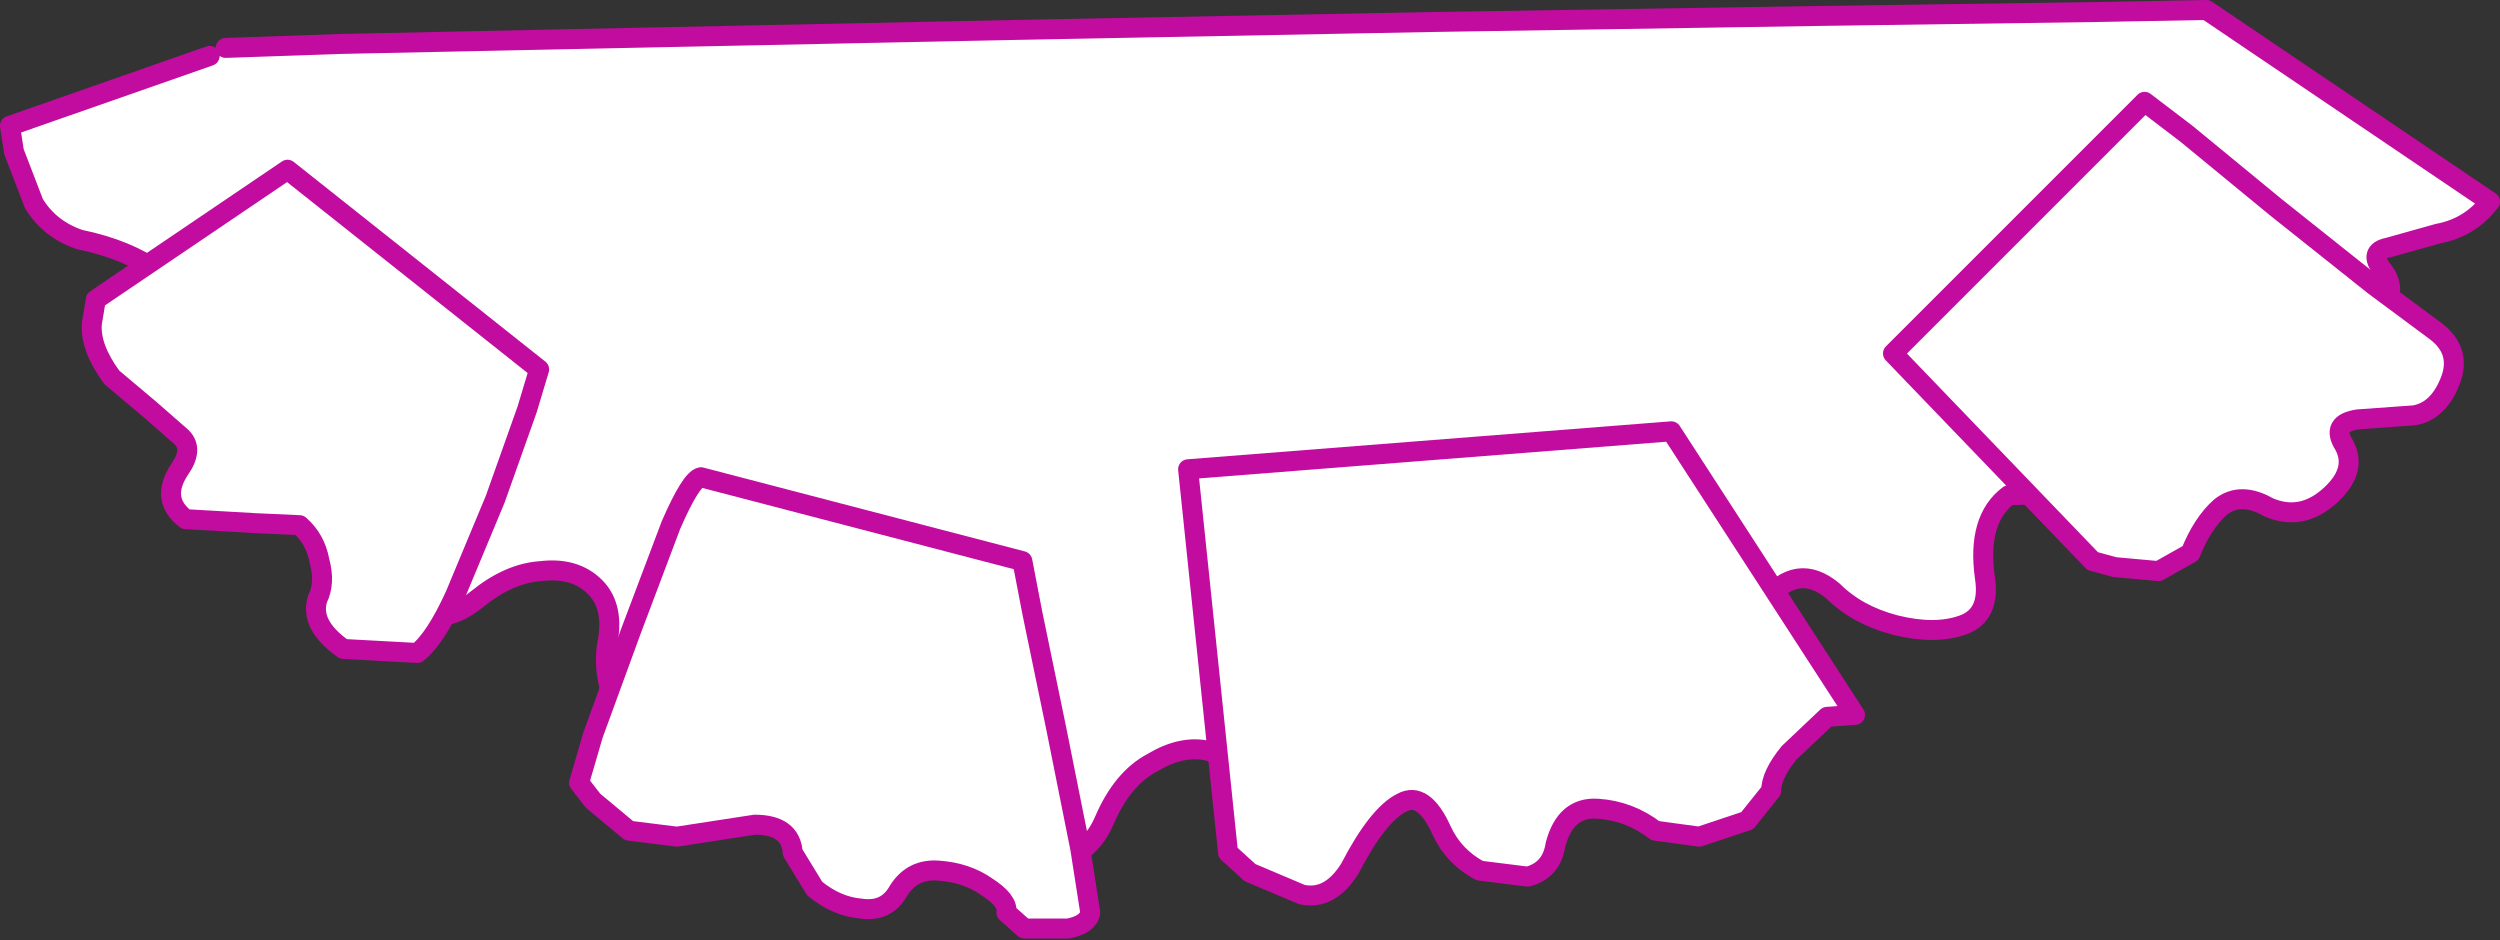
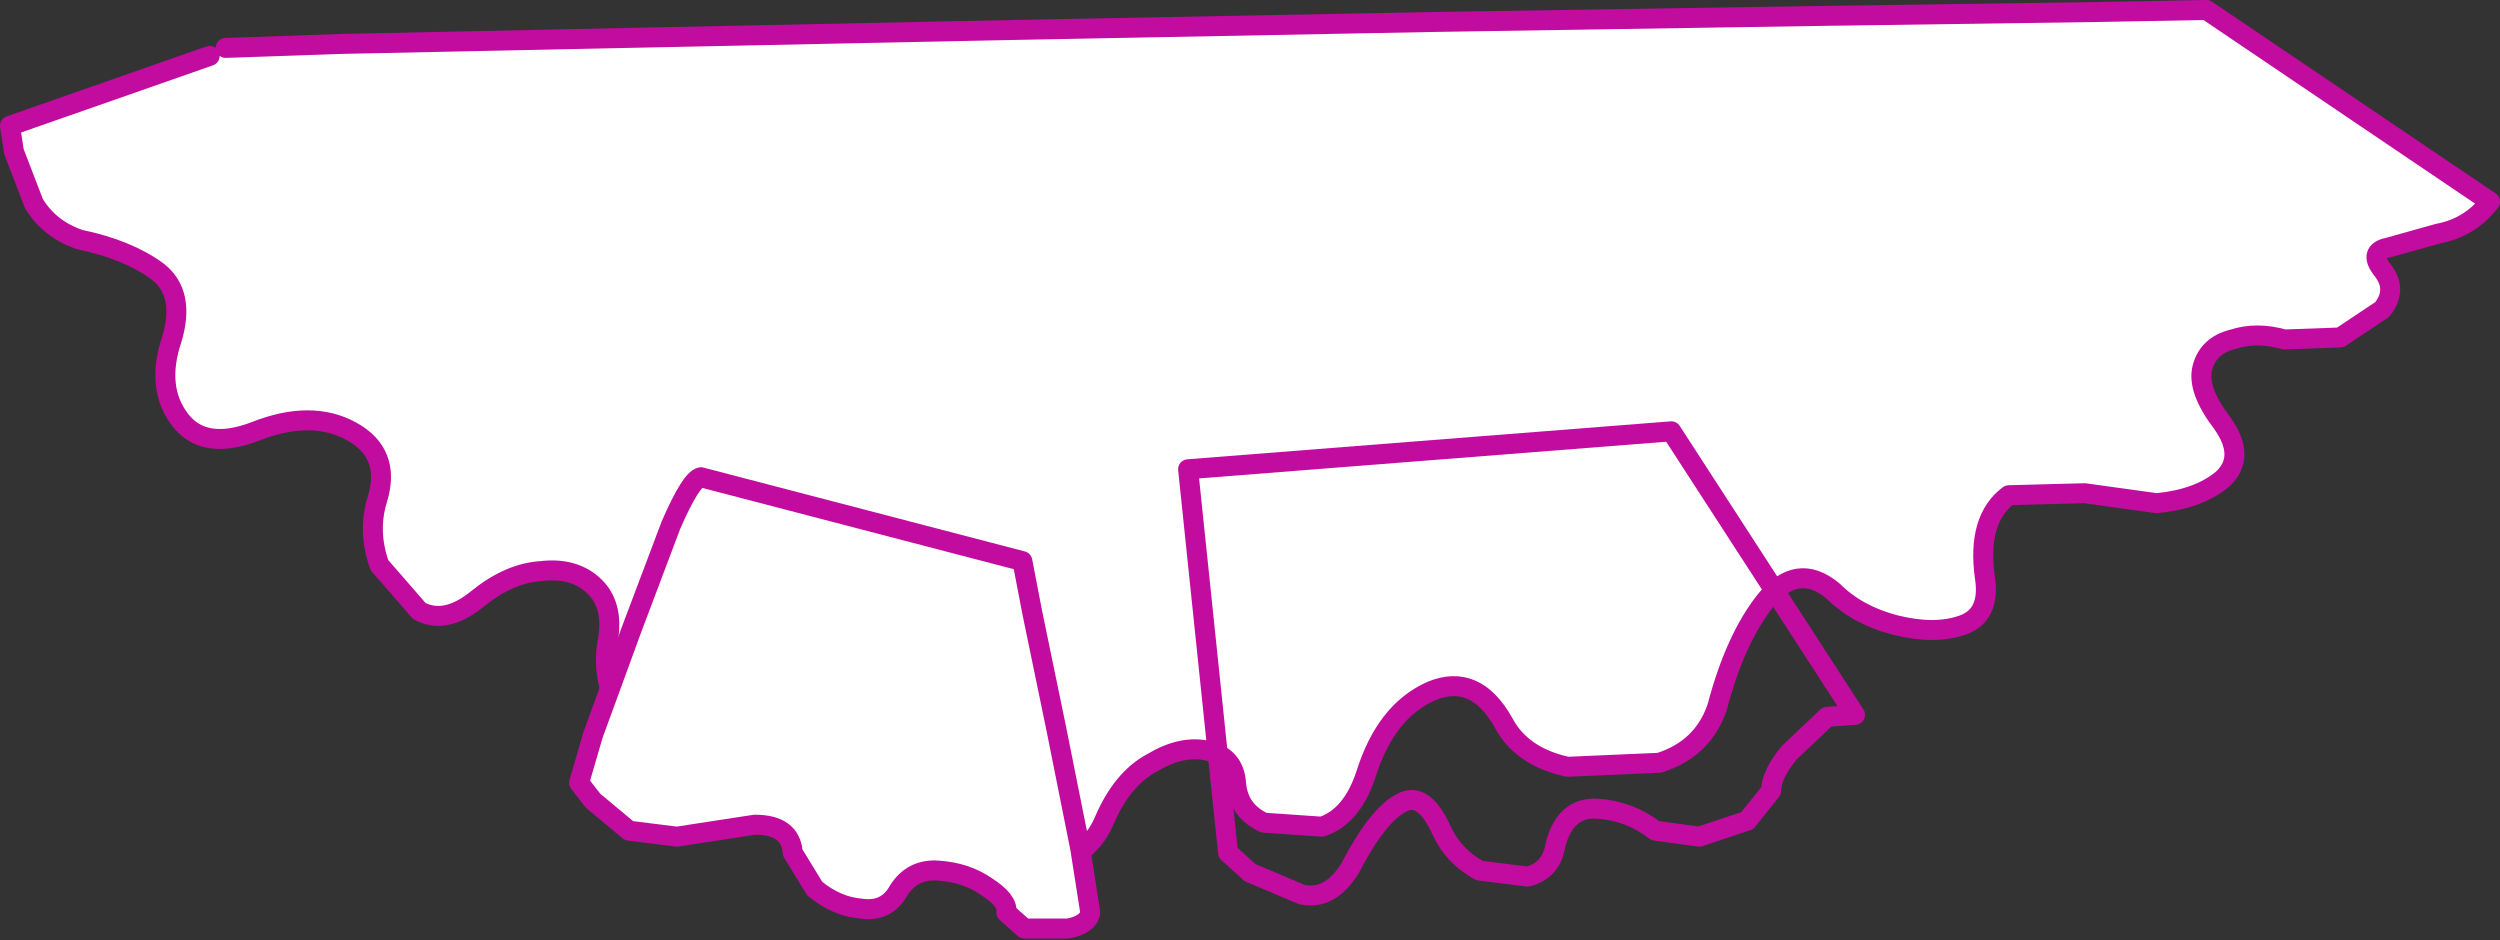
<svg xmlns="http://www.w3.org/2000/svg" height="23.55px" width="62.6px">
  <rect width="100%" height="100%" fill="#333333" stroke="none" />
  <g transform="matrix(1.0, 0.0, 0.0, 1.0, 30.8, -14.5)">
    <path d="M-25.15 15.7 L-22.25 15.6 -15.1 15.45 -5.4 15.25 5.1 15.05 14.7 14.9 21.75 14.8 24.45 14.75 31.55 19.55 Q31.05 20.2 30.25 20.35 L29.0 20.7 Q28.5 20.8 28.85 21.25 29.25 21.75 28.85 22.25 L27.8 22.95 26.4 23.0 Q25.7 22.8 25.1 23.0 24.5 23.15 24.35 23.7 24.2 24.25 24.85 25.1 25.45 25.95 24.85 26.5 24.25 27.0 23.2 27.1 L21.4 26.85 19.5 26.9 Q18.7 27.5 18.9 28.95 19.05 29.9 18.35 30.15 17.65 30.4 16.65 30.15 15.7 29.9 15.1 29.3 14.2 28.55 13.4 29.55 12.65 30.5 12.2 32.2 11.85 33.25 10.75 33.6 L8.45 33.7 Q7.3 33.45 6.85 32.6 6.15 31.35 5.05 31.8 3.9 32.3 3.4 33.9 3.05 34.95 2.3 35.2 L0.85 35.1 Q0.2 34.8 0.15 34.1 0.1 33.45 -0.55 33.3 -1.2 33.15 -1.95 33.6 -2.7 34.0 -3.15 35.05 -3.6 36.1 -4.8 36.1 -6.0 36.1 -6.95 35.5 -7.95 34.9 -7.75 34.1 -7.5 33.35 -8.25 32.9 -9.05 32.45 -10.15 32.6 -11.2 32.7 -11.95 33.55 -12.65 34.35 -13.55 34.0 -14.5 33.6 -15.1 32.65 -15.75 31.65 -15.6 30.65 -15.4 29.7 -15.9 29.2 -16.4 28.7 -17.25 28.8 -18.05 28.85 -18.85 29.5 -19.65 30.15 -20.3 29.8 L-21.3 28.65 Q-21.6 27.8 -21.35 27.0 -21.0 25.85 -22.0 25.3 -23.0 24.75 -24.4 25.3 -25.7 25.8 -26.3 25.0 -26.9 24.2 -26.5 23.0 -26.15 21.85 -26.85 21.3 -27.6 20.75 -28.8 20.5 -29.55 20.25 -29.95 19.6 L-30.45 18.3 -30.55 17.65 -25.55 15.9 -25.15 15.7" fill="#ffffff" fill-rule="evenodd" stroke="none" />
    <path d="M-25.55 15.9 L-30.55 17.65 -30.45 18.3 -29.95 19.6 Q-29.55 20.25 -28.8 20.5 -27.6 20.75 -26.85 21.3 -26.15 21.85 -26.5 23.0 -26.9 24.2 -26.3 25.0 -25.7 25.8 -24.4 25.3 -23.0 24.75 -22.0 25.3 -21.0 25.85 -21.35 27.0 -21.6 27.8 -21.3 28.65 L-20.3 29.8 Q-19.65 30.15 -18.85 29.5 -18.05 28.85 -17.25 28.8 -16.4 28.7 -15.9 29.2 -15.4 29.7 -15.6 30.65 -15.75 31.65 -15.1 32.65 -14.5 33.6 -13.55 34.0 -12.65 34.35 -11.95 33.55 -11.2 32.7 -10.15 32.6 -9.05 32.45 -8.25 32.9 -7.5 33.35 -7.75 34.1 -7.95 34.9 -6.95 35.5 -6.0 36.1 -4.8 36.1 -3.6 36.1 -3.15 35.05 -2.7 34.0 -1.95 33.6 -1.2 33.15 -0.55 33.3 0.1 33.45 0.15 34.1 0.2 34.8 0.85 35.1 L2.3 35.2 Q3.05 34.95 3.4 33.9 3.9 32.3 5.05 31.8 6.15 31.35 6.85 32.6 7.3 33.45 8.45 33.7 L10.75 33.6 Q11.85 33.25 12.2 32.2 12.65 30.5 13.4 29.55 14.2 28.55 15.1 29.3 15.7 29.9 16.65 30.15 17.65 30.4 18.35 30.15 19.05 29.9 18.9 28.95 18.7 27.5 19.5 26.9 L21.4 26.85 23.2 27.1 Q24.25 27.0 24.85 26.5 25.45 25.95 24.85 25.1 24.2 24.25 24.35 23.7 24.5 23.15 25.1 23.0 25.7 22.8 26.4 23.0 L27.8 22.95 28.85 22.25 Q29.25 21.75 28.85 21.25 28.5 20.8 29.0 20.7 L30.25 20.35 Q31.05 20.2 31.55 19.55 L24.45 14.75 21.75 14.8 14.7 14.9 5.1 15.05 -5.4 15.25 -15.1 15.45 -22.25 15.6 -25.15 15.7" fill="none" stroke="#c10c9f" stroke-linecap="round" stroke-linejoin="round" stroke-width="0.5" />
-     <path d="M-17.3 23.75 L-17.6 24.75 -18.4 27.0 -19.4 29.4 Q-19.9 30.5 -20.35 30.85 L-22.2 30.75 Q-23.05 30.15 -22.85 29.5 -22.65 29.1 -22.8 28.55 -22.9 28.0 -23.3 27.65 L-24.4 27.6 -26.15 27.5 Q-26.8 27.0 -26.3 26.25 -25.95 25.75 -26.25 25.45 L-27.05 24.75 -28.0 23.95 Q-28.55 23.2 -28.5 22.6 L-28.4 22.0 -23.6 18.75 -17.3 23.75" fill="#ffffff" fill-rule="evenodd" stroke="none" />
-     <path d="M-17.3 23.75 L-23.6 18.75 -28.4 22.0 -28.5 22.6 Q-28.55 23.2 -28.0 23.95 L-27.05 24.75 -26.25 25.45 Q-25.95 25.75 -26.3 26.25 -26.8 27.0 -26.15 27.5 L-24.4 27.6 -23.3 27.65 Q-22.9 28.0 -22.8 28.55 -22.65 29.1 -22.85 29.5 -23.05 30.15 -22.2 30.75 L-20.35 30.85 Q-19.9 30.5 -19.4 29.4 L-18.4 27.0 -17.6 24.75 -17.3 23.75 Z" fill="none" stroke="#c10c9f" stroke-linecap="round" stroke-linejoin="round" stroke-width="0.5" />
    <path d="M-5.2 28.55 L-4.95 29.85 -4.35 32.75 -3.75 35.75 -3.5 37.35 Q-3.55 37.65 -4.05 37.75 L-5.15 37.75 -5.6 37.35 Q-5.55 37.05 -6.1 36.7 -6.6 36.35 -7.3 36.3 -7.95 36.25 -8.3 36.8 -8.6 37.35 -9.25 37.25 -9.85 37.2 -10.4 36.75 L-10.95 35.85 Q-11.0 35.15 -11.9 35.15 L-13.85 35.45 -15.05 35.3 -15.95 34.55 -16.3 34.1 -15.95 32.9 -15.0 30.3 -14.0 27.65 Q-13.5 26.5 -13.25 26.45 L-5.2 28.55" fill="#ffffff" fill-rule="evenodd" stroke="none" />
    <path d="M-5.2 28.55 L-13.25 26.45 Q-13.5 26.5 -14.0 27.65 L-15.0 30.3 -15.95 32.9 -16.3 34.1 -15.95 34.55 -15.05 35.3 -13.85 35.45 -11.9 35.15 Q-11.0 35.15 -10.95 35.85 L-10.4 36.75 Q-9.85 37.2 -9.25 37.25 -8.6 37.35 -8.3 36.8 -7.95 36.25 -7.3 36.3 -6.6 36.35 -6.1 36.7 -5.55 37.05 -5.6 37.35 L-5.15 37.75 -4.05 37.75 Q-3.55 37.65 -3.5 37.35 L-3.75 35.75 -4.35 32.75 -4.95 29.85 -5.2 28.55 Z" fill="none" stroke="#c10c9f" stroke-linecap="round" stroke-linejoin="round" stroke-width="0.5" />
-     <path d="M11.05 25.3 L15.65 32.4 14.95 32.45 14.0 33.35 Q13.55 33.9 13.55 34.3 L12.95 35.05 11.75 35.45 10.65 35.3 Q10.0 34.8 9.2 34.75 8.4 34.7 8.15 35.65 8.05 36.3 7.45 36.45 L6.25 36.3 Q5.6 35.95 5.3 35.3 4.85 34.3 4.3 34.6 3.7 34.9 3.0 36.25 2.5 37.05 1.8 36.9 L0.5 36.35 -0.05 35.85 -1.05 26.25 11.05 25.3" fill="#ffffff" fill-rule="evenodd" stroke="none" />
    <path d="M11.05 25.3 L-1.05 26.25 -0.05 35.85 0.5 36.35 1.8 36.9 Q2.5 37.05 3.0 36.25 3.7 34.9 4.3 34.6 4.85 34.3 5.3 35.3 5.6 35.95 6.25 36.3 L7.45 36.45 Q8.05 36.3 8.15 35.65 8.4 34.7 9.2 34.75 10.0 34.8 10.65 35.3 L11.75 35.45 12.95 35.05 13.55 34.3 Q13.55 33.9 14.0 33.35 L14.95 32.45 15.65 32.4 11.05 25.3 Z" fill="none" stroke="#c10c9f" stroke-linecap="round" stroke-linejoin="round" stroke-width="0.5" />
-     <path d="M28.65 21.65 L30.2 22.8 Q30.85 23.3 30.55 24.05 30.25 24.8 29.65 24.9 L28.25 25.0 Q27.55 25.1 27.9 25.65 28.25 26.3 27.5 26.95 26.8 27.55 26.0 27.2 25.3 26.8 24.8 27.2 24.35 27.6 24.05 28.35 L23.25 28.8 22.15 28.7 21.6 28.55 16.6 23.35 22.9 17.05 23.95 17.85 26.2 19.7 28.65 21.65" fill="#ffffff" fill-rule="evenodd" stroke="none" />
-     <path d="M28.65 21.65 L26.2 19.7 23.95 17.85 22.9 17.05 16.6 23.35 21.6 28.55 22.15 28.7 23.25 28.8 24.05 28.35 Q24.35 27.6 24.8 27.2 25.3 26.8 26.0 27.2 26.8 27.55 27.5 26.95 28.25 26.3 27.9 25.65 27.55 25.1 28.25 25.0 L29.65 24.9 Q30.25 24.8 30.55 24.05 30.85 23.3 30.2 22.8 L28.65 21.65 Z" fill="none" stroke="#c10c9f" stroke-linecap="round" stroke-linejoin="round" stroke-width="0.5" />
  </g>
</svg>